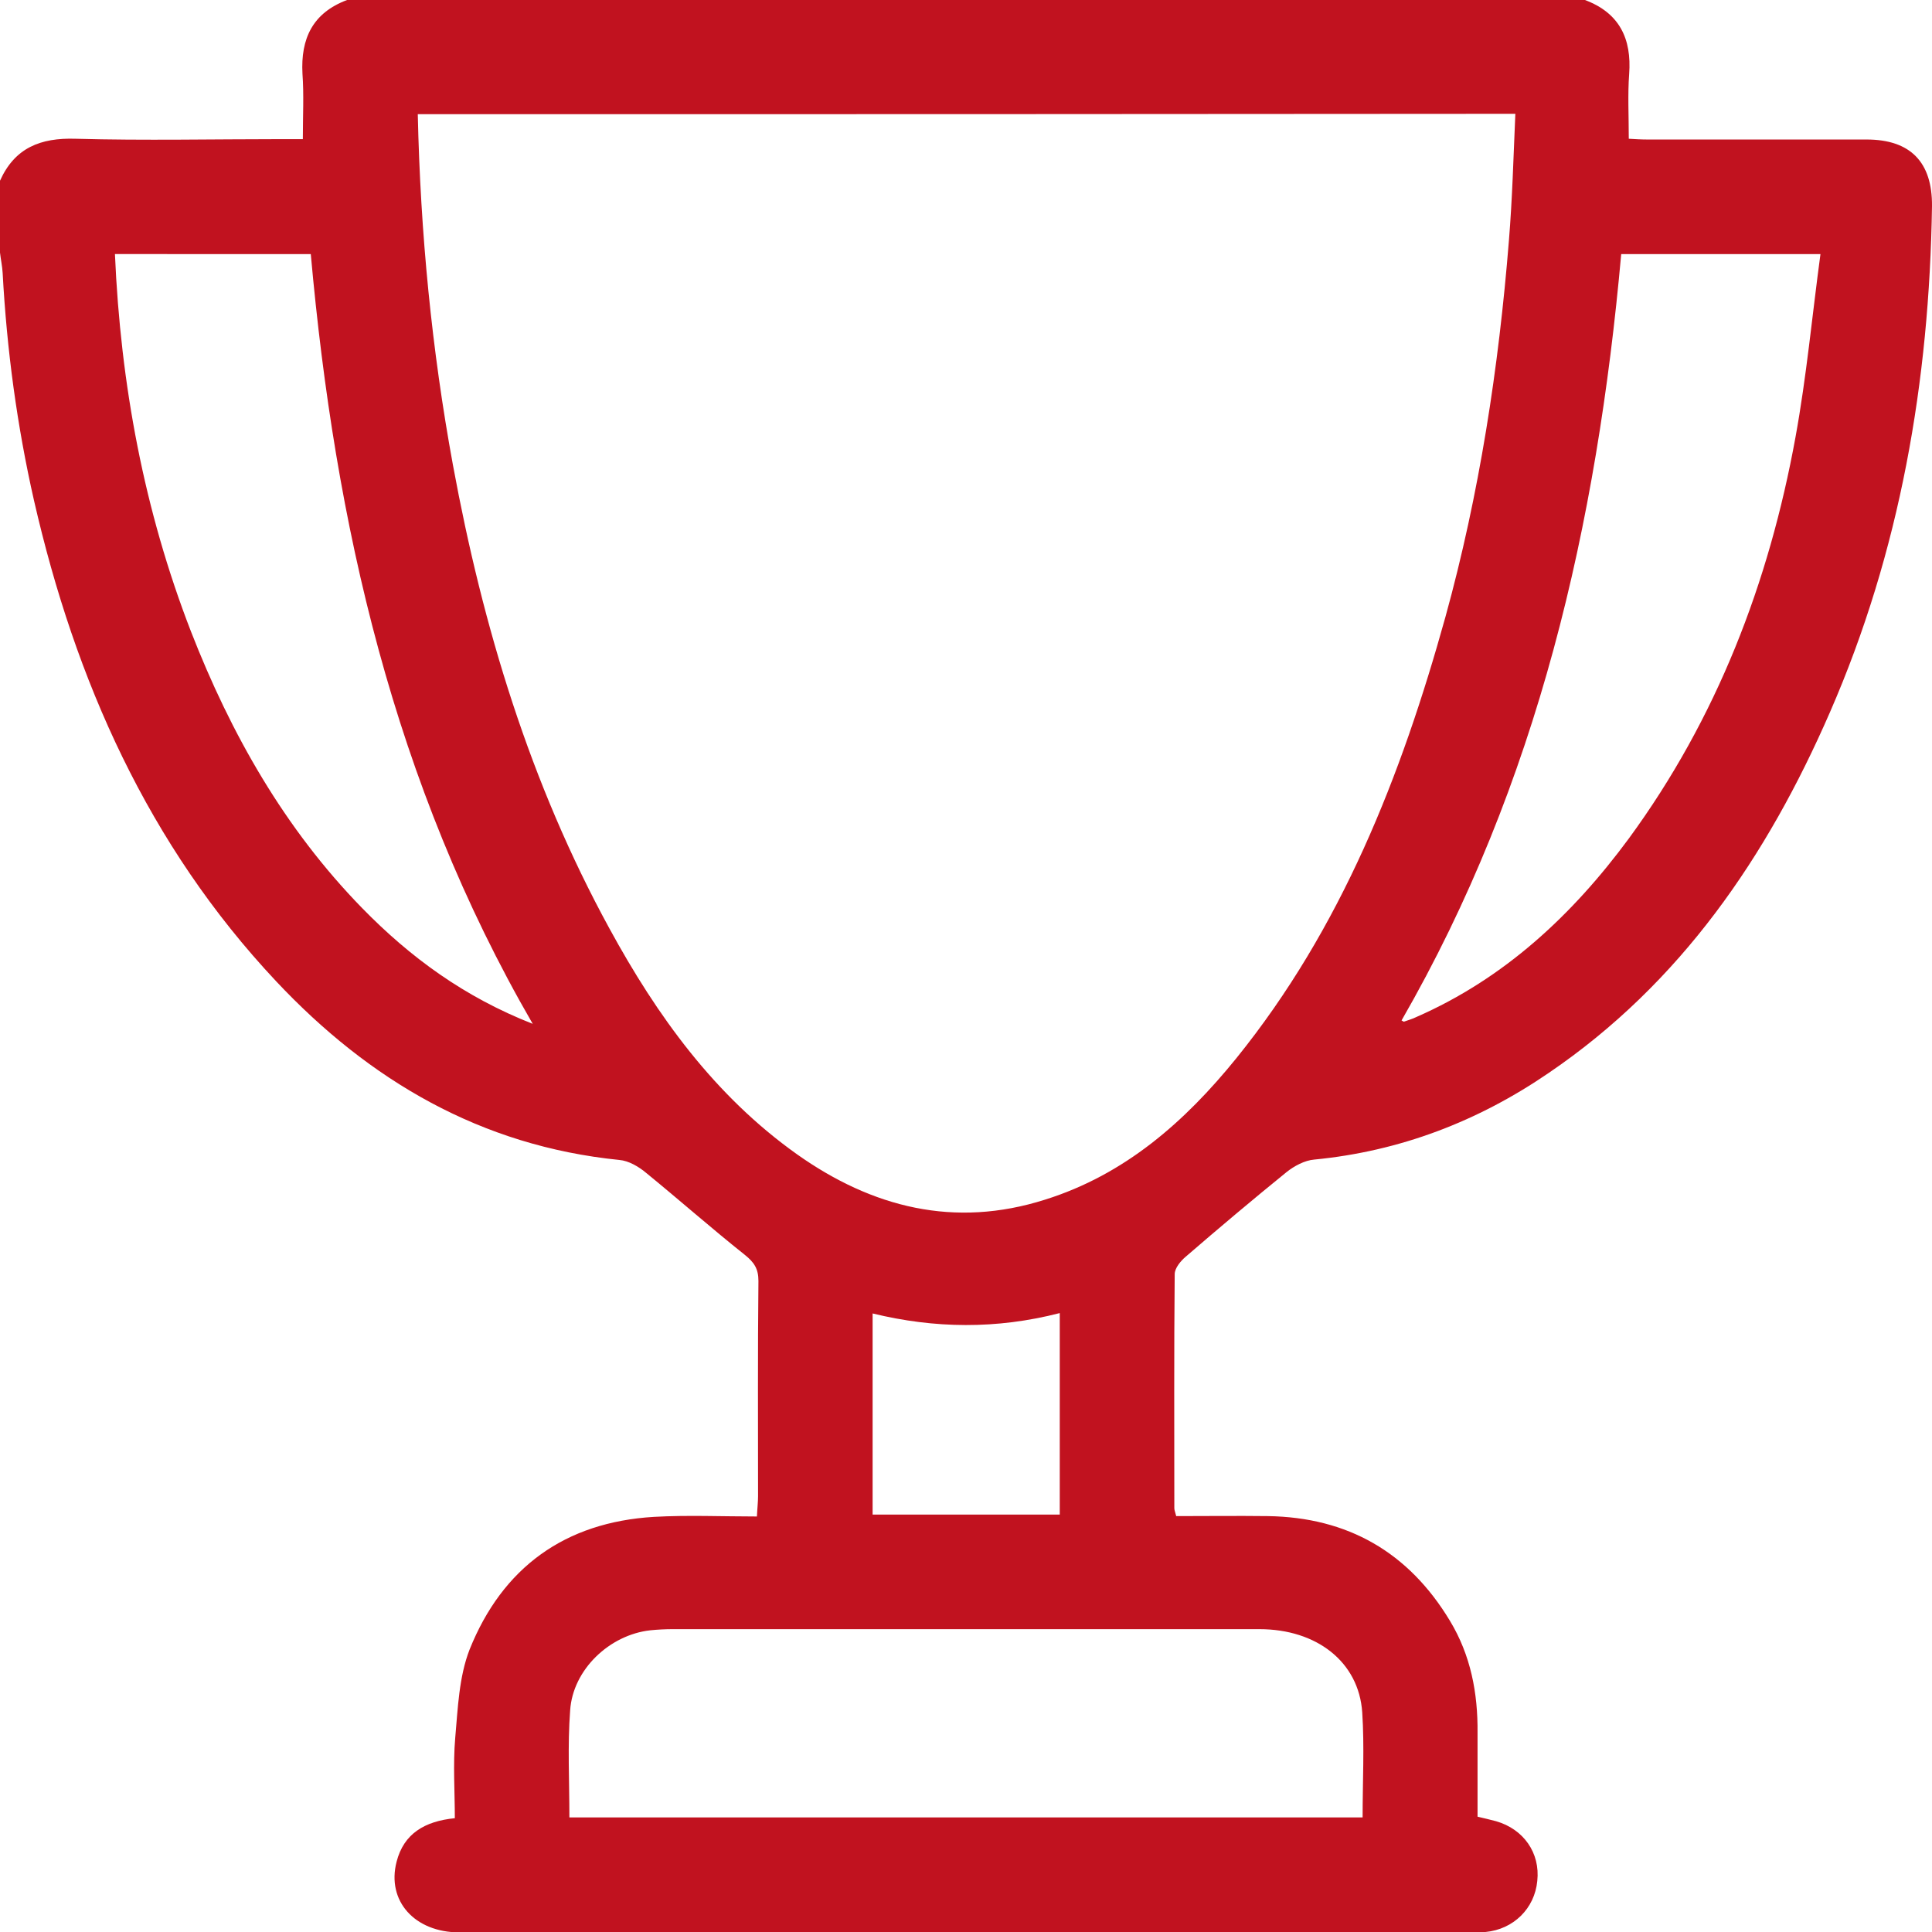
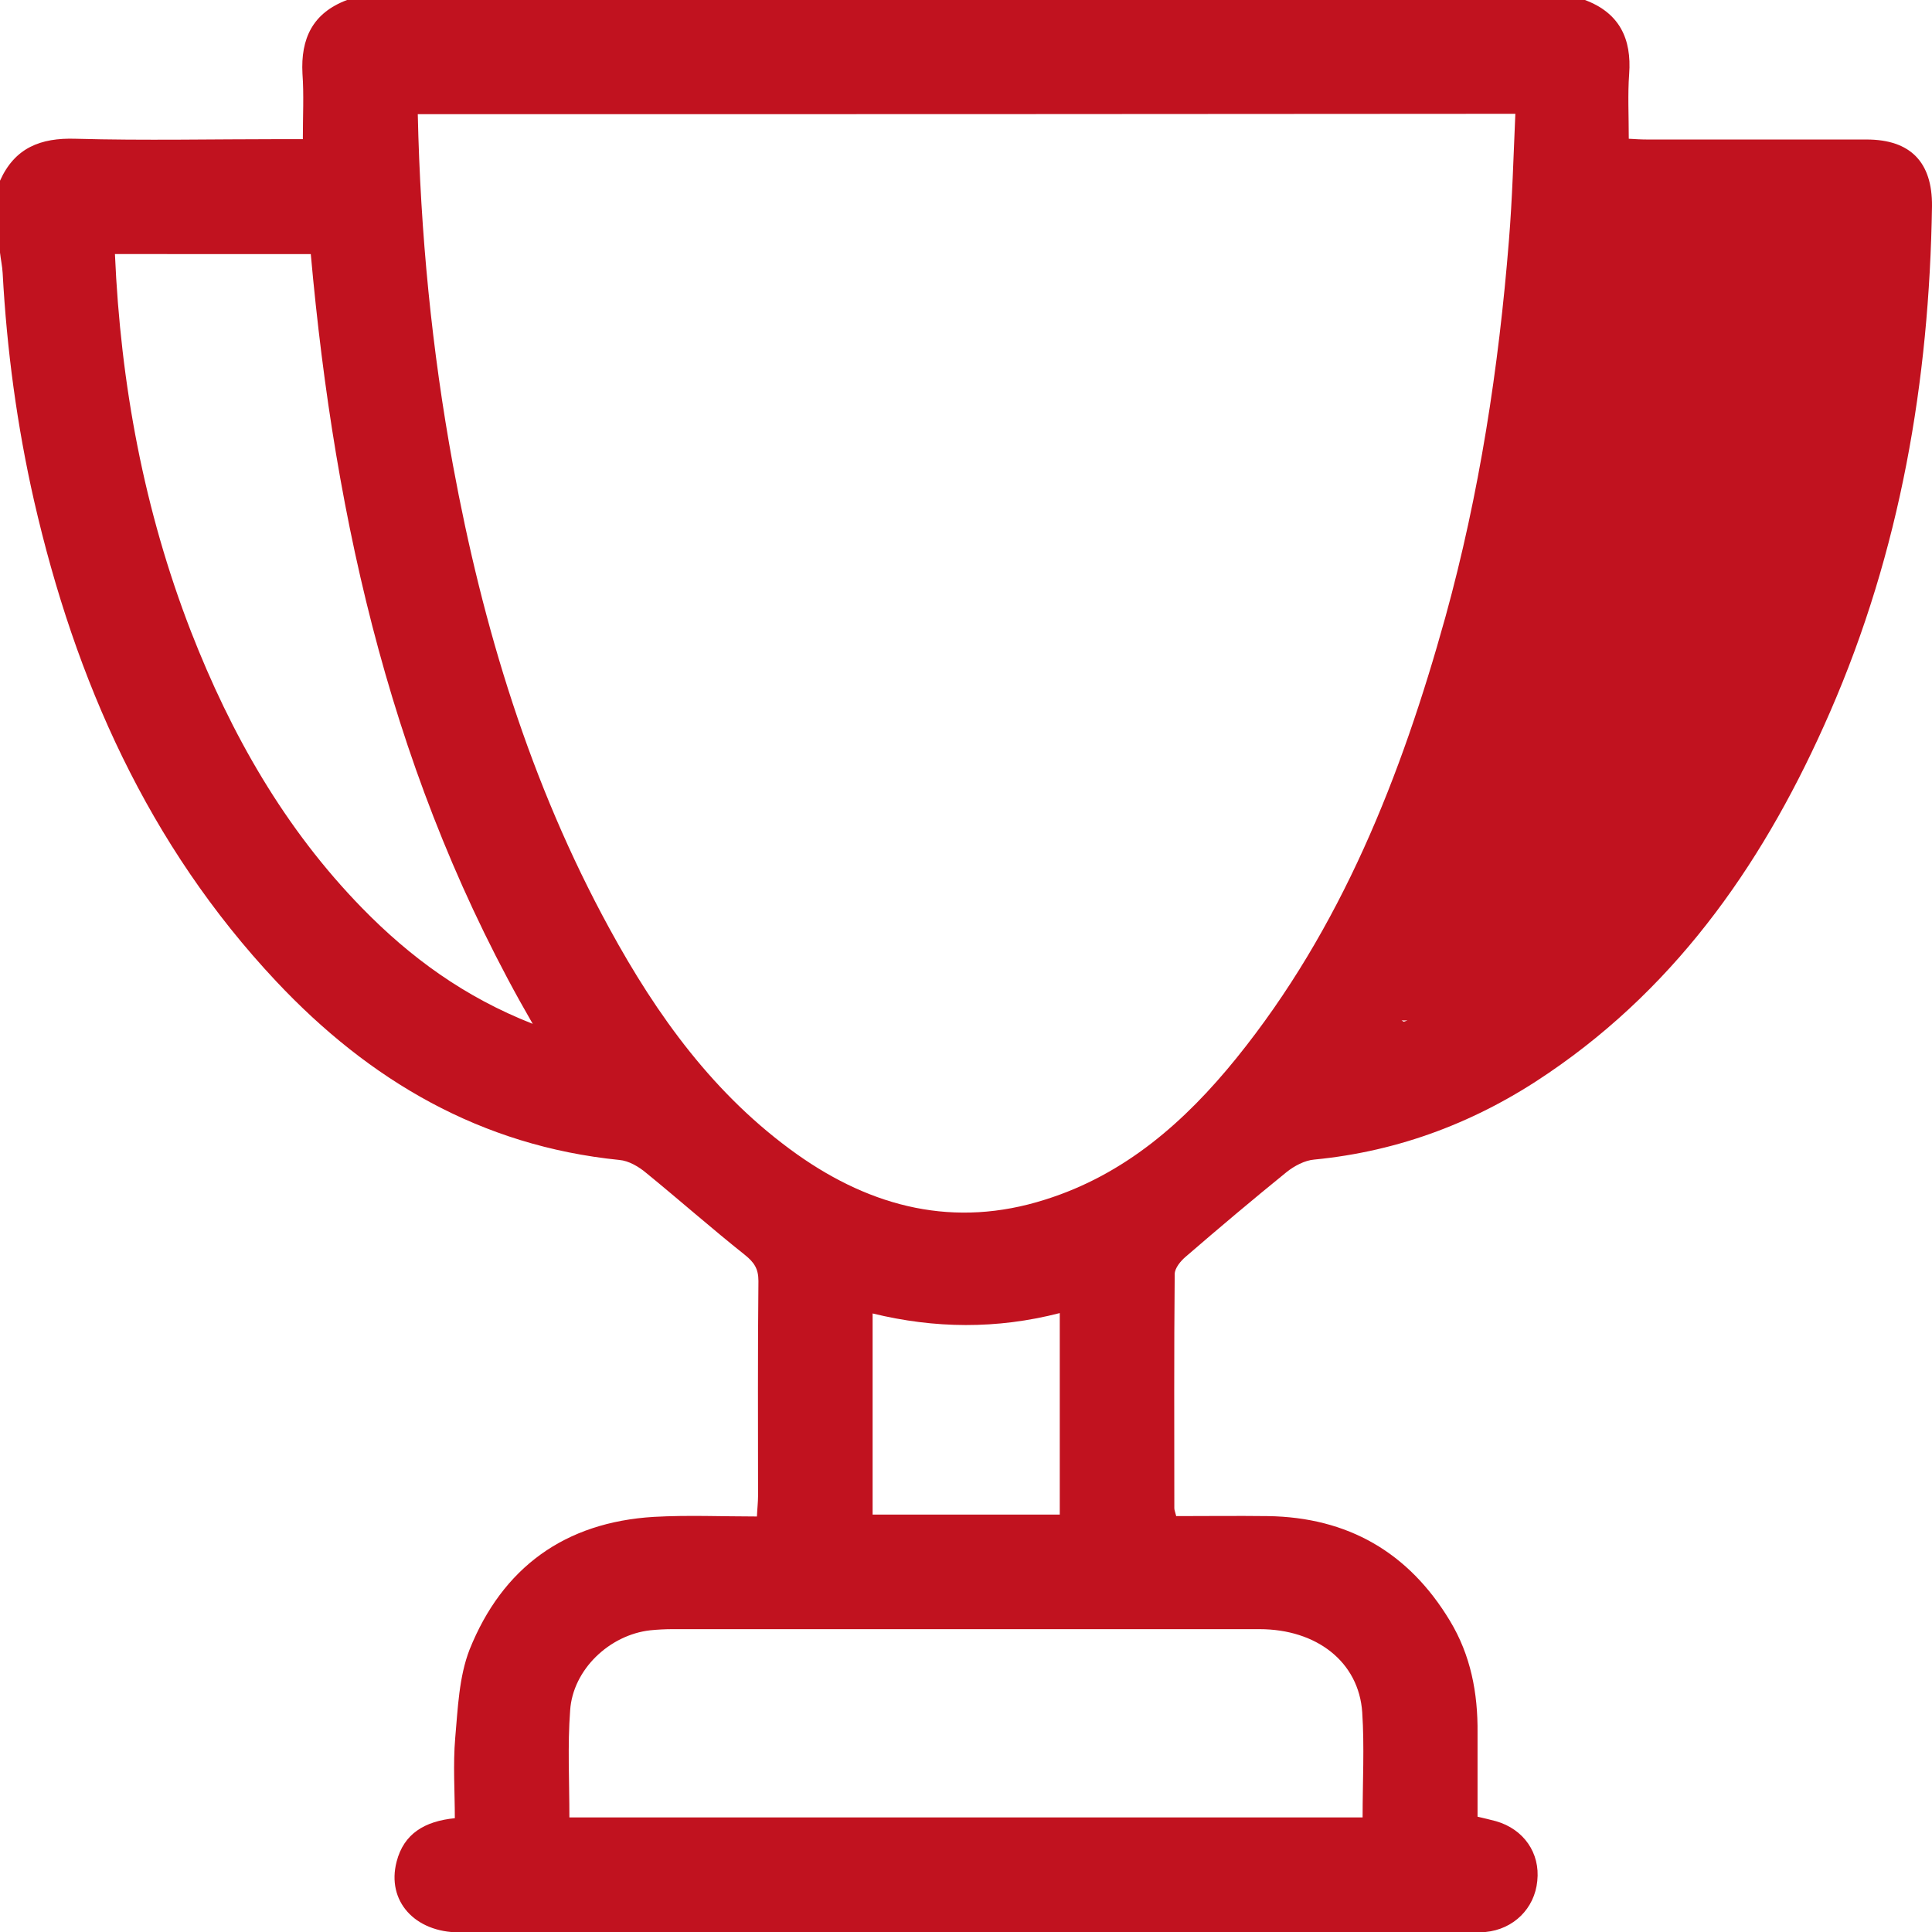
<svg xmlns="http://www.w3.org/2000/svg" version="1.1" id="cup" x="0" y="0" viewBox="0 0 511 511" xml:space="preserve" fill="#c1121f">
-   <path d="M419.2 0c9.1 3.4 12.4 10.2 11.7 19.6-.4 5.4-.1 10.9-.1 17.1 1.6.1 3.3.2 5 .2h57.9c11.6 0 17.4 6 17.3 17.6-.7 46.3-8.4 91.3-27 133.9-16.6 38.1-39.4 71.6-74.4 95.4-18.7 12.8-39.3 20.7-62 22.9-2.5.2-5.3 1.7-7.3 3.3-9 7.3-17.9 14.8-26.7 22.4-1.3 1.1-2.9 3-2.9 4.6-.2 20.6-.1 41.2-.1 61.9 0 .5.2.9.5 2.1 8 0 16.1-.1 24.2 0 21.2.3 37.3 9.6 48.2 27.7 5.5 9.1 7.4 19.1 7.3 29.6v22.2c1.8.4 3.3.8 4.9 1.2 7.3 2.1 11.7 8.4 10.9 15.8-.7 7.3-6.3 12.8-13.7 13.5-1.2.1-2.3.1-3.5.1H121.5c-11.8 0-19.3-8.3-16.6-18.7 1.9-7.4 7.4-10.7 15.4-11.5 0-7-.5-14.2.1-21.2.7-7.9 1-16.2 3.8-23.4 8.7-21.7 25.2-33.7 48.8-35.1 8.9-.5 17.9-.1 27.2-.1.1-2.2.3-3.8.3-5.4 0-19-.1-37.9.1-56.9 0-3.2-1.1-4.9-3.6-6.9-8.8-7-17.3-14.5-26-21.6-2-1.7-4.7-3.3-7.2-3.5-36.6-3.7-66.1-21-90.8-47.3-33.8-36-53.1-79.5-64-127.1C4.5 112.6 1.8 92.5.7 72.2c-.1-1.8-.5-3.6-.7-5.4v-19c3.9-8.7 10.7-11.4 20-11.1 18.2.5 36.5.1 54.7.1h5.4c0-6.2.3-11.8-.1-17.3-.5-9.3 2.7-16.1 11.8-19.5h327.4zM110.5 30.2c.7 31.6 3.7 62.3 9.3 92.8 7.9 42.9 20.4 84.2 41.4 122.6 12.6 23.1 27.8 44.2 49.6 59.7 19.9 14.1 41.7 19.6 65.6 12 21.1-6.6 37-20.6 50.6-37.4 27.8-34.4 43.6-74.6 55.3-116.7 9-32.6 14.1-65.9 16.8-99.6.9-11 1.2-22.1 1.7-33.5-97.1.1-193.5.1-290.3.1zm40.1 450.5h209.8c0-9.5.5-18.7-.1-27.8-.9-13.3-12-22-27.2-22H178c-2 0-4 .1-6 .3-10.8 1.2-20.5 10.4-21.2 21.2-.7 9.3-.2 18.6-.2 28.3zm-9.7-209.9c-36.8-63.6-52.3-132.3-58.7-203.6H30.4c1.5 34.5 7.7 67.8 20.1 99.8 10.6 27.2 24.8 52.2 45.3 73.2 12.7 13 27 23.5 45.1 30.6zm229.8-.9c.4.2.6.4.7.3 1.1-.4 2.2-.7 3.2-1.2 23.3-10.2 41.3-27 56.2-47.2 23.3-31.8 37.1-67.7 44.1-106.2 2.9-15.9 4.4-32.1 6.6-48.4h-52.7c-6.4 71.4-22 140-58.1 202.7zm-90.4 77.4c-16.7 4.3-33.1 4.1-49.5.1v53.2h49.5v-53.3z" />
+   <path d="M419.2 0c9.1 3.4 12.4 10.2 11.7 19.6-.4 5.4-.1 10.9-.1 17.1 1.6.1 3.3.2 5 .2h57.9c11.6 0 17.4 6 17.3 17.6-.7 46.3-8.4 91.3-27 133.9-16.6 38.1-39.4 71.6-74.4 95.4-18.7 12.8-39.3 20.7-62 22.9-2.5.2-5.3 1.7-7.3 3.3-9 7.3-17.9 14.8-26.7 22.4-1.3 1.1-2.9 3-2.9 4.6-.2 20.6-.1 41.2-.1 61.9 0 .5.2.9.5 2.1 8 0 16.1-.1 24.2 0 21.2.3 37.3 9.6 48.2 27.7 5.5 9.1 7.4 19.1 7.3 29.6v22.2c1.8.4 3.3.8 4.9 1.2 7.3 2.1 11.7 8.4 10.9 15.8-.7 7.3-6.3 12.8-13.7 13.5-1.2.1-2.3.1-3.5.1H121.5c-11.8 0-19.3-8.3-16.6-18.7 1.9-7.4 7.4-10.7 15.4-11.5 0-7-.5-14.2.1-21.2.7-7.9 1-16.2 3.8-23.4 8.7-21.7 25.2-33.7 48.8-35.1 8.9-.5 17.9-.1 27.2-.1.1-2.2.3-3.8.3-5.4 0-19-.1-37.9.1-56.9 0-3.2-1.1-4.9-3.6-6.9-8.8-7-17.3-14.5-26-21.6-2-1.7-4.7-3.3-7.2-3.5-36.6-3.7-66.1-21-90.8-47.3-33.8-36-53.1-79.5-64-127.1C4.5 112.6 1.8 92.5.7 72.2c-.1-1.8-.5-3.6-.7-5.4v-19c3.9-8.7 10.7-11.4 20-11.1 18.2.5 36.5.1 54.7.1h5.4c0-6.2.3-11.8-.1-17.3-.5-9.3 2.7-16.1 11.8-19.5h327.4zM110.5 30.2c.7 31.6 3.7 62.3 9.3 92.8 7.9 42.9 20.4 84.2 41.4 122.6 12.6 23.1 27.8 44.2 49.6 59.7 19.9 14.1 41.7 19.6 65.6 12 21.1-6.6 37-20.6 50.6-37.4 27.8-34.4 43.6-74.6 55.3-116.7 9-32.6 14.1-65.9 16.8-99.6.9-11 1.2-22.1 1.7-33.5-97.1.1-193.5.1-290.3.1zm40.1 450.5h209.8c0-9.5.5-18.7-.1-27.8-.9-13.3-12-22-27.2-22H178c-2 0-4 .1-6 .3-10.8 1.2-20.5 10.4-21.2 21.2-.7 9.3-.2 18.6-.2 28.3zm-9.7-209.9c-36.8-63.6-52.3-132.3-58.7-203.6H30.4c1.5 34.5 7.7 67.8 20.1 99.8 10.6 27.2 24.8 52.2 45.3 73.2 12.7 13 27 23.5 45.1 30.6zm229.8-.9c.4.2.6.4.7.3 1.1-.4 2.2-.7 3.2-1.2 23.3-10.2 41.3-27 56.2-47.2 23.3-31.8 37.1-67.7 44.1-106.2 2.9-15.9 4.4-32.1 6.6-48.4c-6.4 71.4-22 140-58.1 202.7zm-90.4 77.4c-16.7 4.3-33.1 4.1-49.5.1v53.2h49.5v-53.3z" />
</svg>